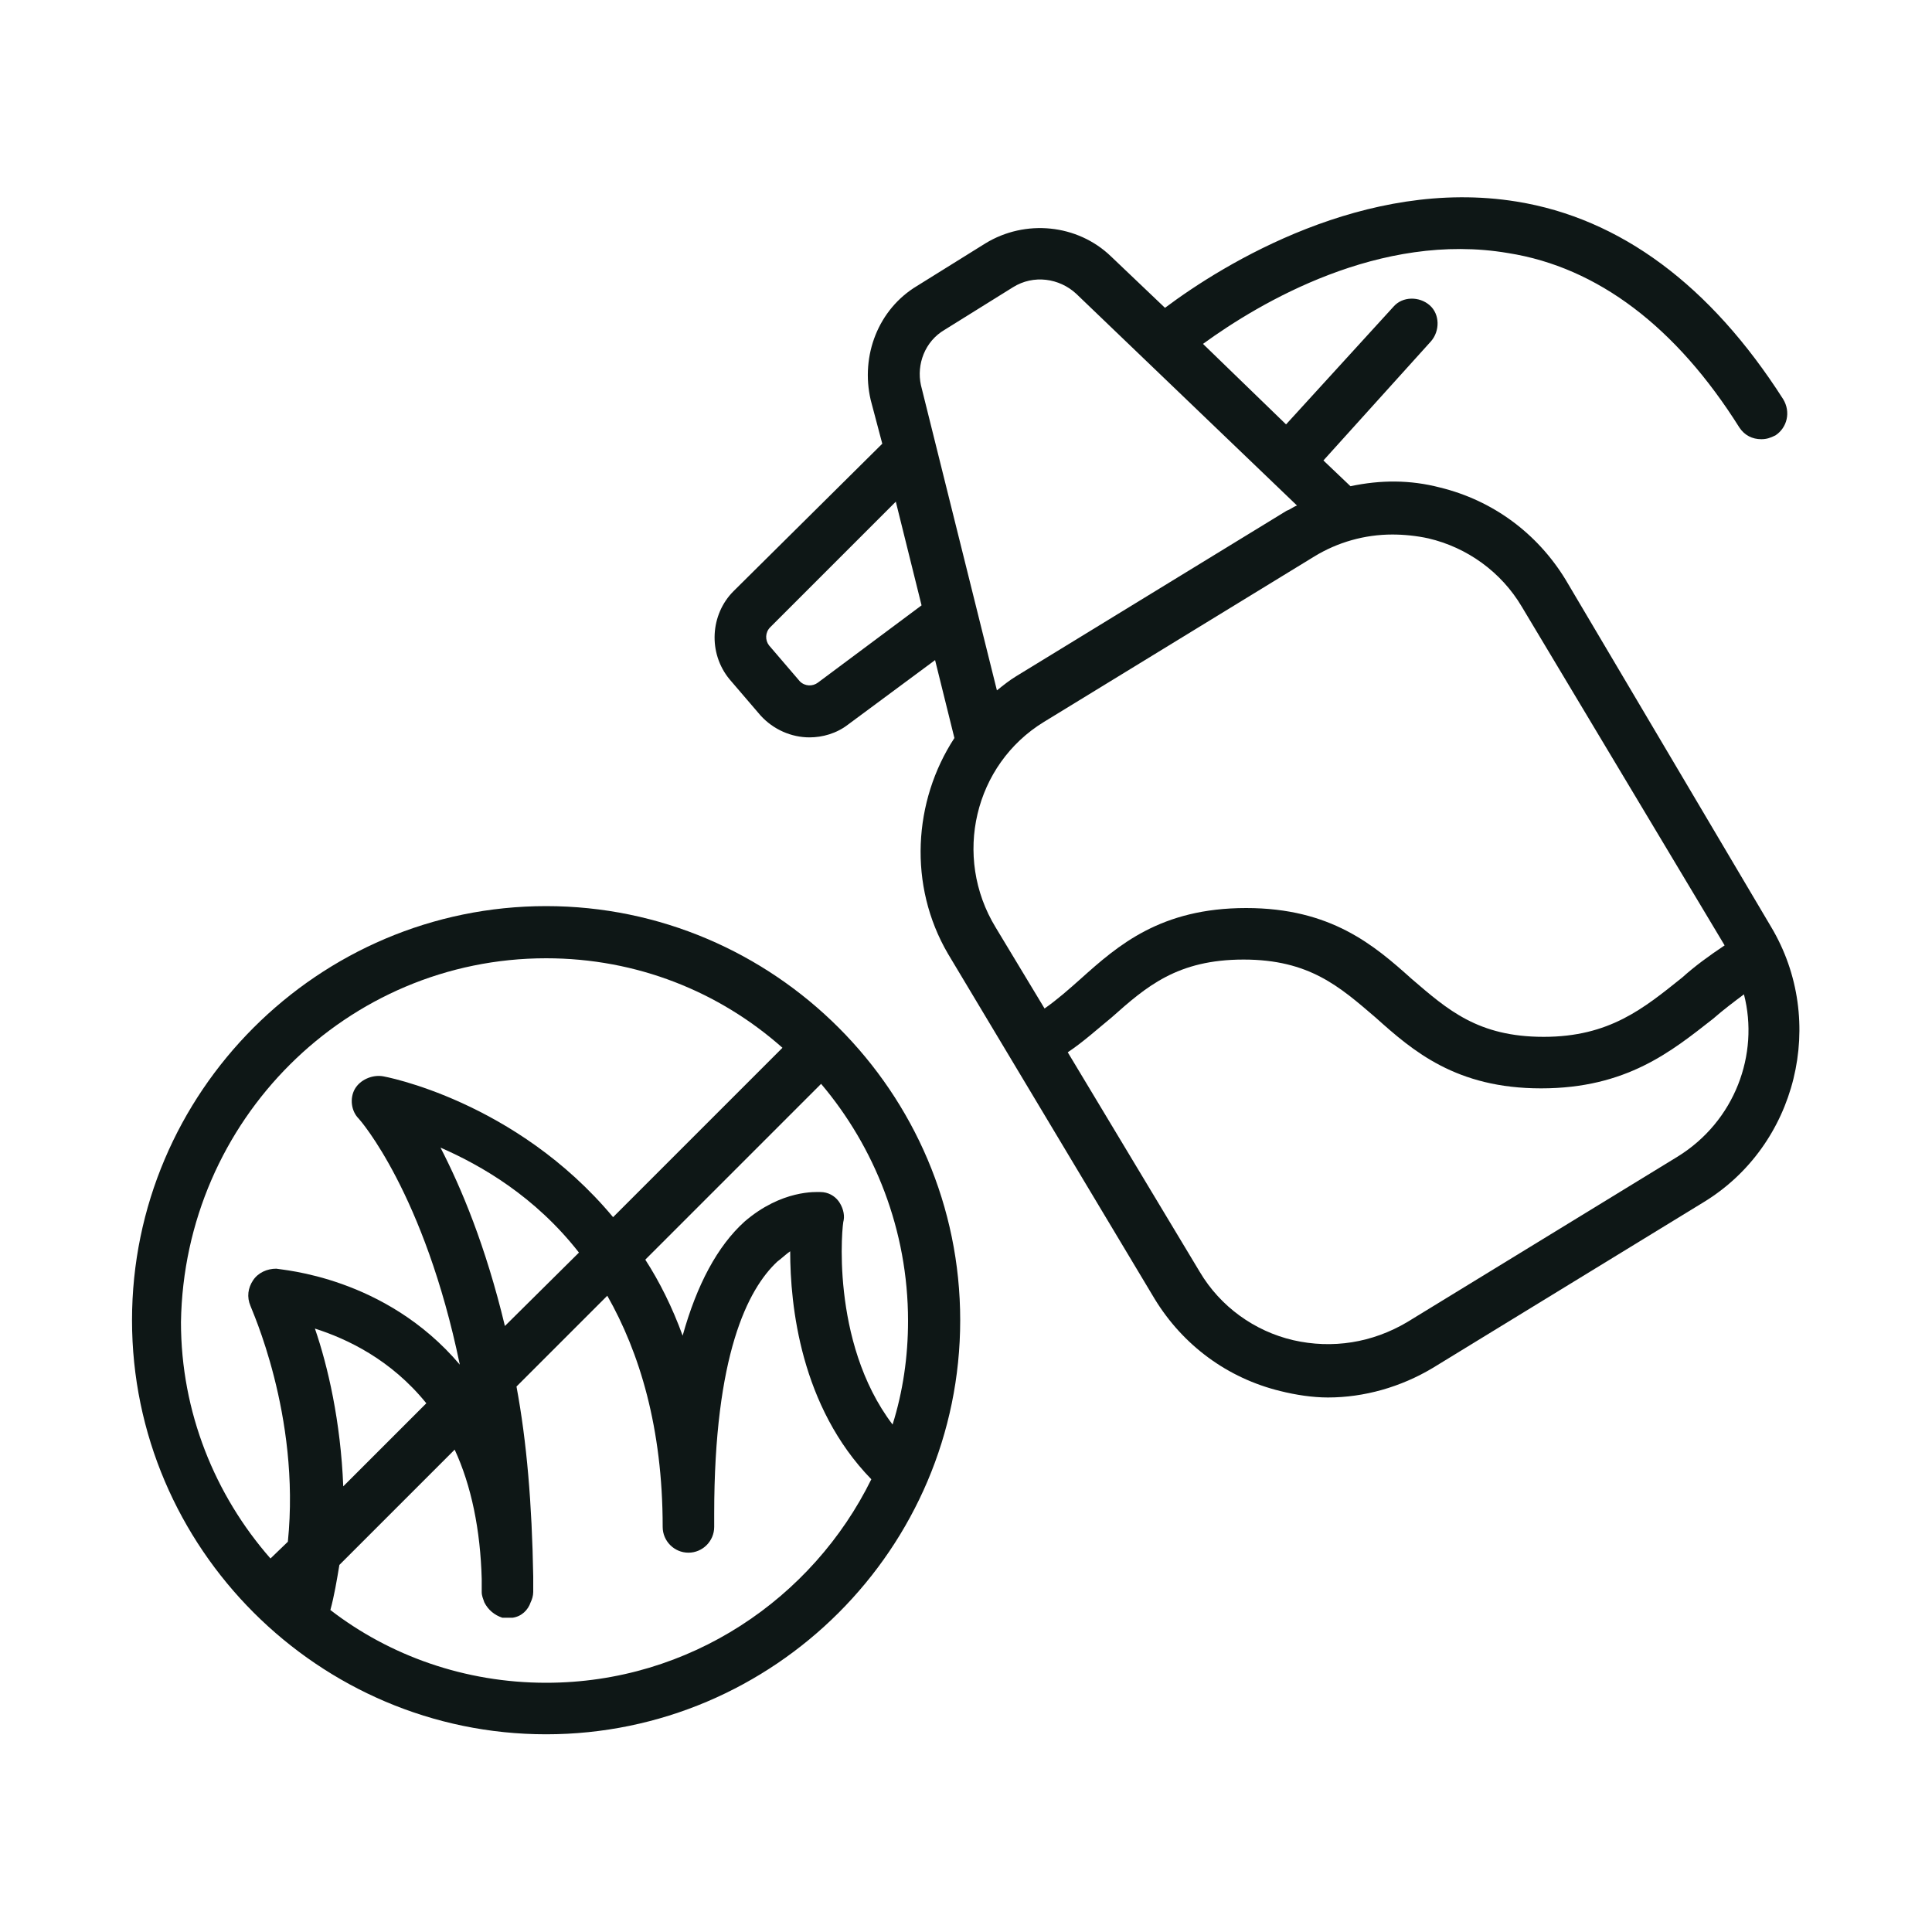
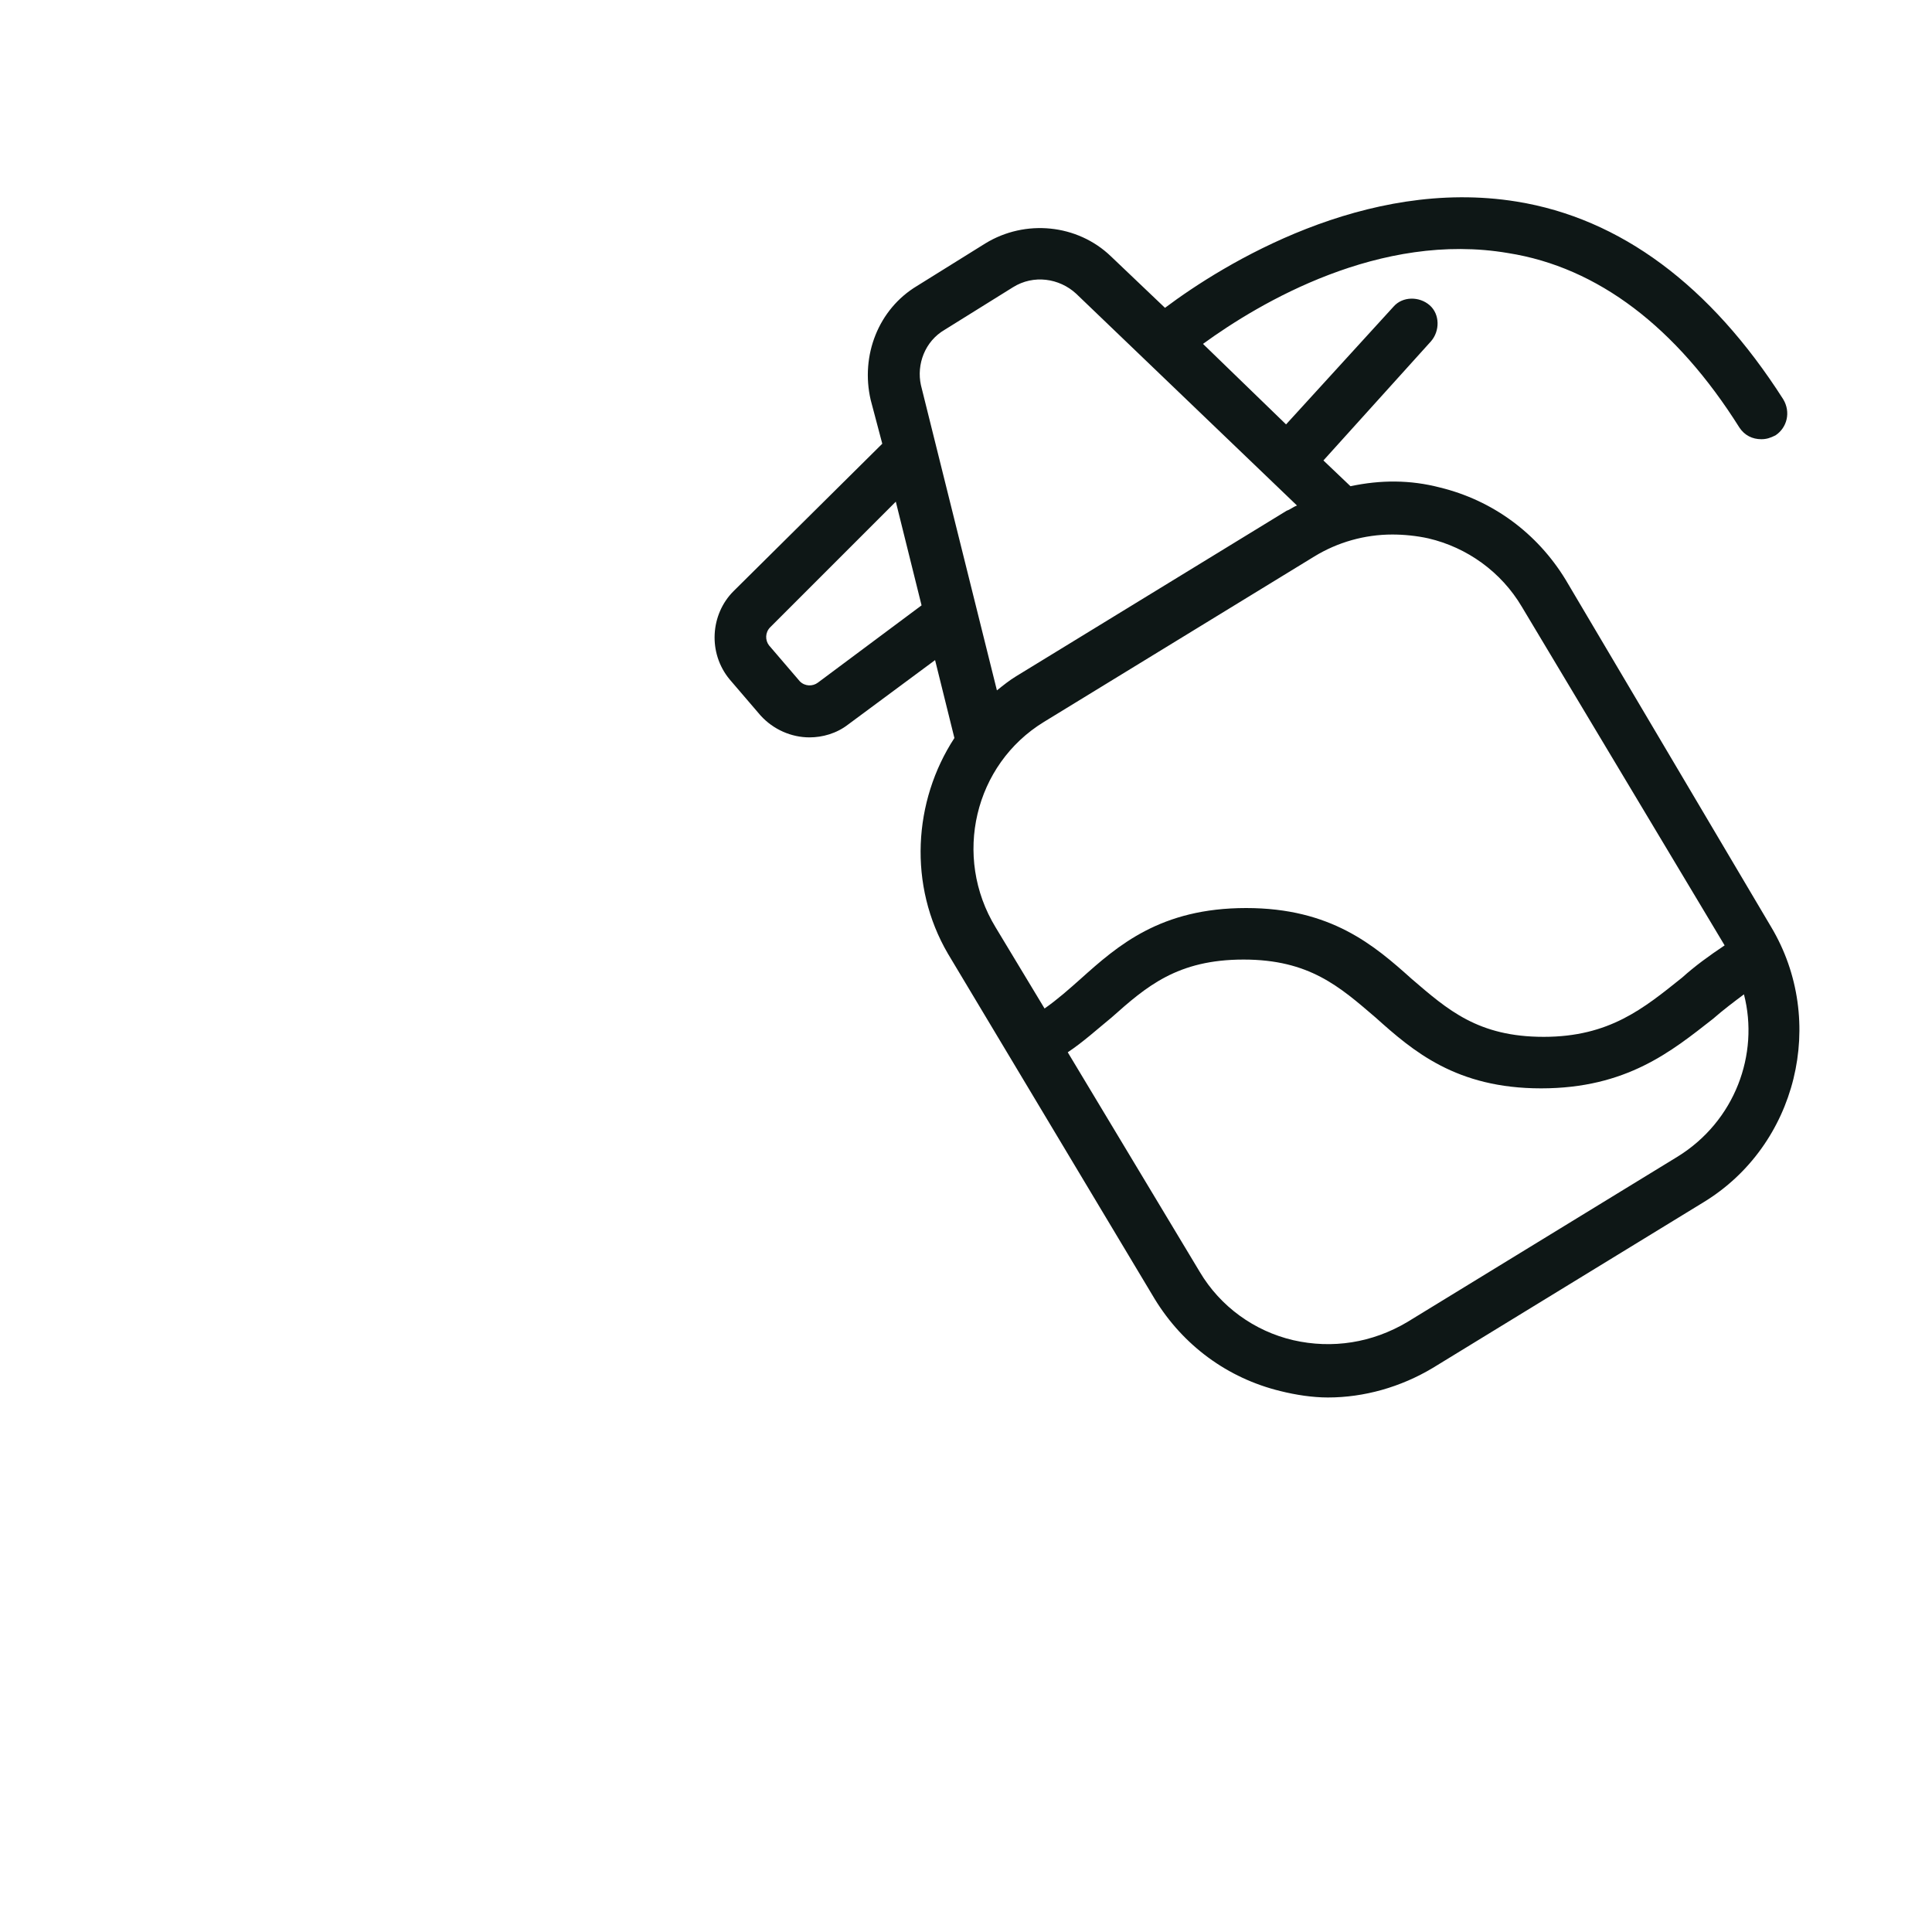
<svg xmlns="http://www.w3.org/2000/svg" id="Layer_1" x="0px" y="0px" viewBox="0 0 300 300" style="enable-background:new 0 0 300 300;" xml:space="preserve">
  <style type="text/css">	.st0{fill:#0E1716;}</style>
  <g>
-     <path class="st0" d="M84.8,148.8c14.1,0,26.9,5.2,36.7,13.9L95.2,189c-15.1-18.1-35.6-21.9-35.9-21.9c-1.6-0.2-3.4,0.6-4.2,2  c-0.8,1.4-0.6,3.4,0.6,4.6c0.2,0.2,10.2,11.6,15.7,38.2c-11.6-13.7-27.7-14.7-28.5-14.9c-1.4,0-2.8,0.6-3.6,1.8  c-0.8,1.2-1,2.6-0.4,4c0,0.2,7.8,16.9,5.8,36.6L42,242c-8.6-9.8-13.9-22.7-13.9-36.7C28.6,173.9,53.9,148.8,84.8,148.8L84.8,148.8z   M141,205.1c0,5.6-0.8,11-2.4,16.1c-9.8-12.9-7.8-31.5-7.6-31.7c0.2-1-0.2-2.2-0.8-3c-0.6-0.8-1.6-1.4-2.8-1.4  c-0.6,0-6-0.4-11.8,4.6c-4.2,3.8-7.4,9.8-9.6,17.7c-1.6-4.4-3.6-8.4-5.8-11.8l27.3-27.3C135.8,178.1,141,191,141,205.1L141,205.1z   M78.4,205.9c-3-12.5-6.8-21.5-10-27.7c6.4,2.8,14.7,7.6,21.5,16.3L78.4,205.9z M84.8,261.3c-12.6,0-24.3-4.2-33.5-11.3  c0.6-2.2,1-4.6,1.4-7l17.9-17.9c2.6,5.6,4,12.5,4.2,20.1v2c0,0.6,0.2,1,0.4,1.6c0.6,1.2,1.6,2,2.8,2.4h0.8h0.8  c1.4-0.2,2.4-1.2,2.8-2.4c0.2-0.4,0.4-1,0.4-1.6V245v-0.2c-0.2-11.3-1-20.9-2.6-29.5l14.1-14.1c5,8.8,8.6,20.5,8.6,35.9  c0,2.2,1.8,4,4,4s4-1.8,4-4v-1.6v-0.4c0-24.7,5.2-34.9,9.8-39.2c0.8-0.6,1.4-1.2,2-1.6c0,8.4,1.6,24.1,12.6,35.4  C126.2,248.2,107.1,261.3,84.8,261.3L84.8,261.3z M48.9,206.3c5,1.6,11.8,4.8,17.3,11.6l-12.9,12.9  C52.9,220.7,50.9,212.1,48.9,206.3L48.9,206.3z M84.8,269.3c35.4,0,64.3-28.9,64.3-64.3s-28.9-64.3-64.3-64.3s-64.3,28.9-64.3,64.3  S49.5,269.3,84.8,269.3z" />
    <path class="st0" d="M260.5,179.6l-42,25.7c-5.4,3.2-11.6,4.2-17.7,2.8c-6-1.4-11.3-5.2-14.5-10.6l-20.5-34.1  c2.4-1.6,4.6-3.6,6.8-5.4c5.4-4.8,10.2-9,20.5-9c10.2,0,14.9,4.2,20.5,9c5.8,5.2,12.5,11,25.7,11c13.3,0,20.3-5.8,26.7-10.8  c1.6-1.4,3.2-2.6,4.8-3.8C273.2,163.7,269.4,174.1,260.5,179.6L260.5,179.6z M162.1,112.1l42-25.7c3.6-2.2,7.8-3.4,12.1-3.4  c1.8,0,3.8,0.2,5.6,0.6c6,1.4,11.3,5.2,14.5,10.6l31.5,52.6c-2.4,1.6-4.6,3.2-6.6,5c-6,4.8-11.3,9.2-21.5,9.2  c-10.2,0-14.9-4.2-20.5-9c-5.8-5.2-12.5-11-25.7-11c-13.3,0-19.9,5.8-25.7,11c-1.8,1.6-3.6,3.2-5.6,4.6l-7.6-12.6  C147.9,133,151.3,118.7,162.1,112.1L162.1,112.1z M127,106c-0.8,0.6-2,0.6-2.8-0.2l-4.8-5.6c-0.6-0.8-0.6-2,0.2-2.8l19.5-19.5  l4,16.1L127,106z M146.7,51.2l10.6-6.6c3.2-2,7.2-1.4,9.8,1l34.3,32.9c-0.6,0.2-1,0.6-1.6,0.8l-42,25.7c-1,0.6-2,1.4-3,2.2  l-11.8-47.4C142.3,56.6,143.6,53,146.7,51.2L146.7,51.2z M243.1,90c-4.4-7.2-11.3-12.3-19.5-14.3c-4.6-1.2-9.2-1.2-13.9-0.2l-4.2-4  L222.2,53c1.4-1.6,1.4-4.2-0.2-5.6c-1.6-1.4-4.2-1.4-5.6,0.2l-16.7,18.3l-12.9-12.5c8.8-6.4,27.5-17.5,47.4-14.1  c13.9,2.2,26.1,11.5,35.9,27.1c0.8,1.2,2,1.8,3.4,1.8c0.8,0,1.4-0.2,2.2-0.6c1.8-1.2,2.4-3.6,1.2-5.6  c-11.3-17.7-25.3-28.1-41.4-30.7c-23.5-3.8-45.4,9.6-54.6,16.5l-8.4-8c-5.2-5-13.3-5.8-19.5-2l-10.6,6.6c-6,3.6-8.8,10.8-7.2,17.7  l1.8,6.8l-23.1,22.9c-3.6,3.6-4,9.6-0.6,13.7l4.8,5.6c2,2.2,4.8,3.4,7.6,3.4c2,0,4.2-0.6,6-2l13.5-10l3,12.1  c-6.4,9.8-7.2,22.9-1,33.5l32.1,53.6c4.4,7.2,11.3,12.3,19.5,14.3c2.4,0.6,5,1,7.4,1c5.6,0,11.3-1.6,16.3-4.6l42-25.7  c14.5-8.8,19.3-28.1,10.5-42.8L243.1,90z" />
  </g>
</svg>